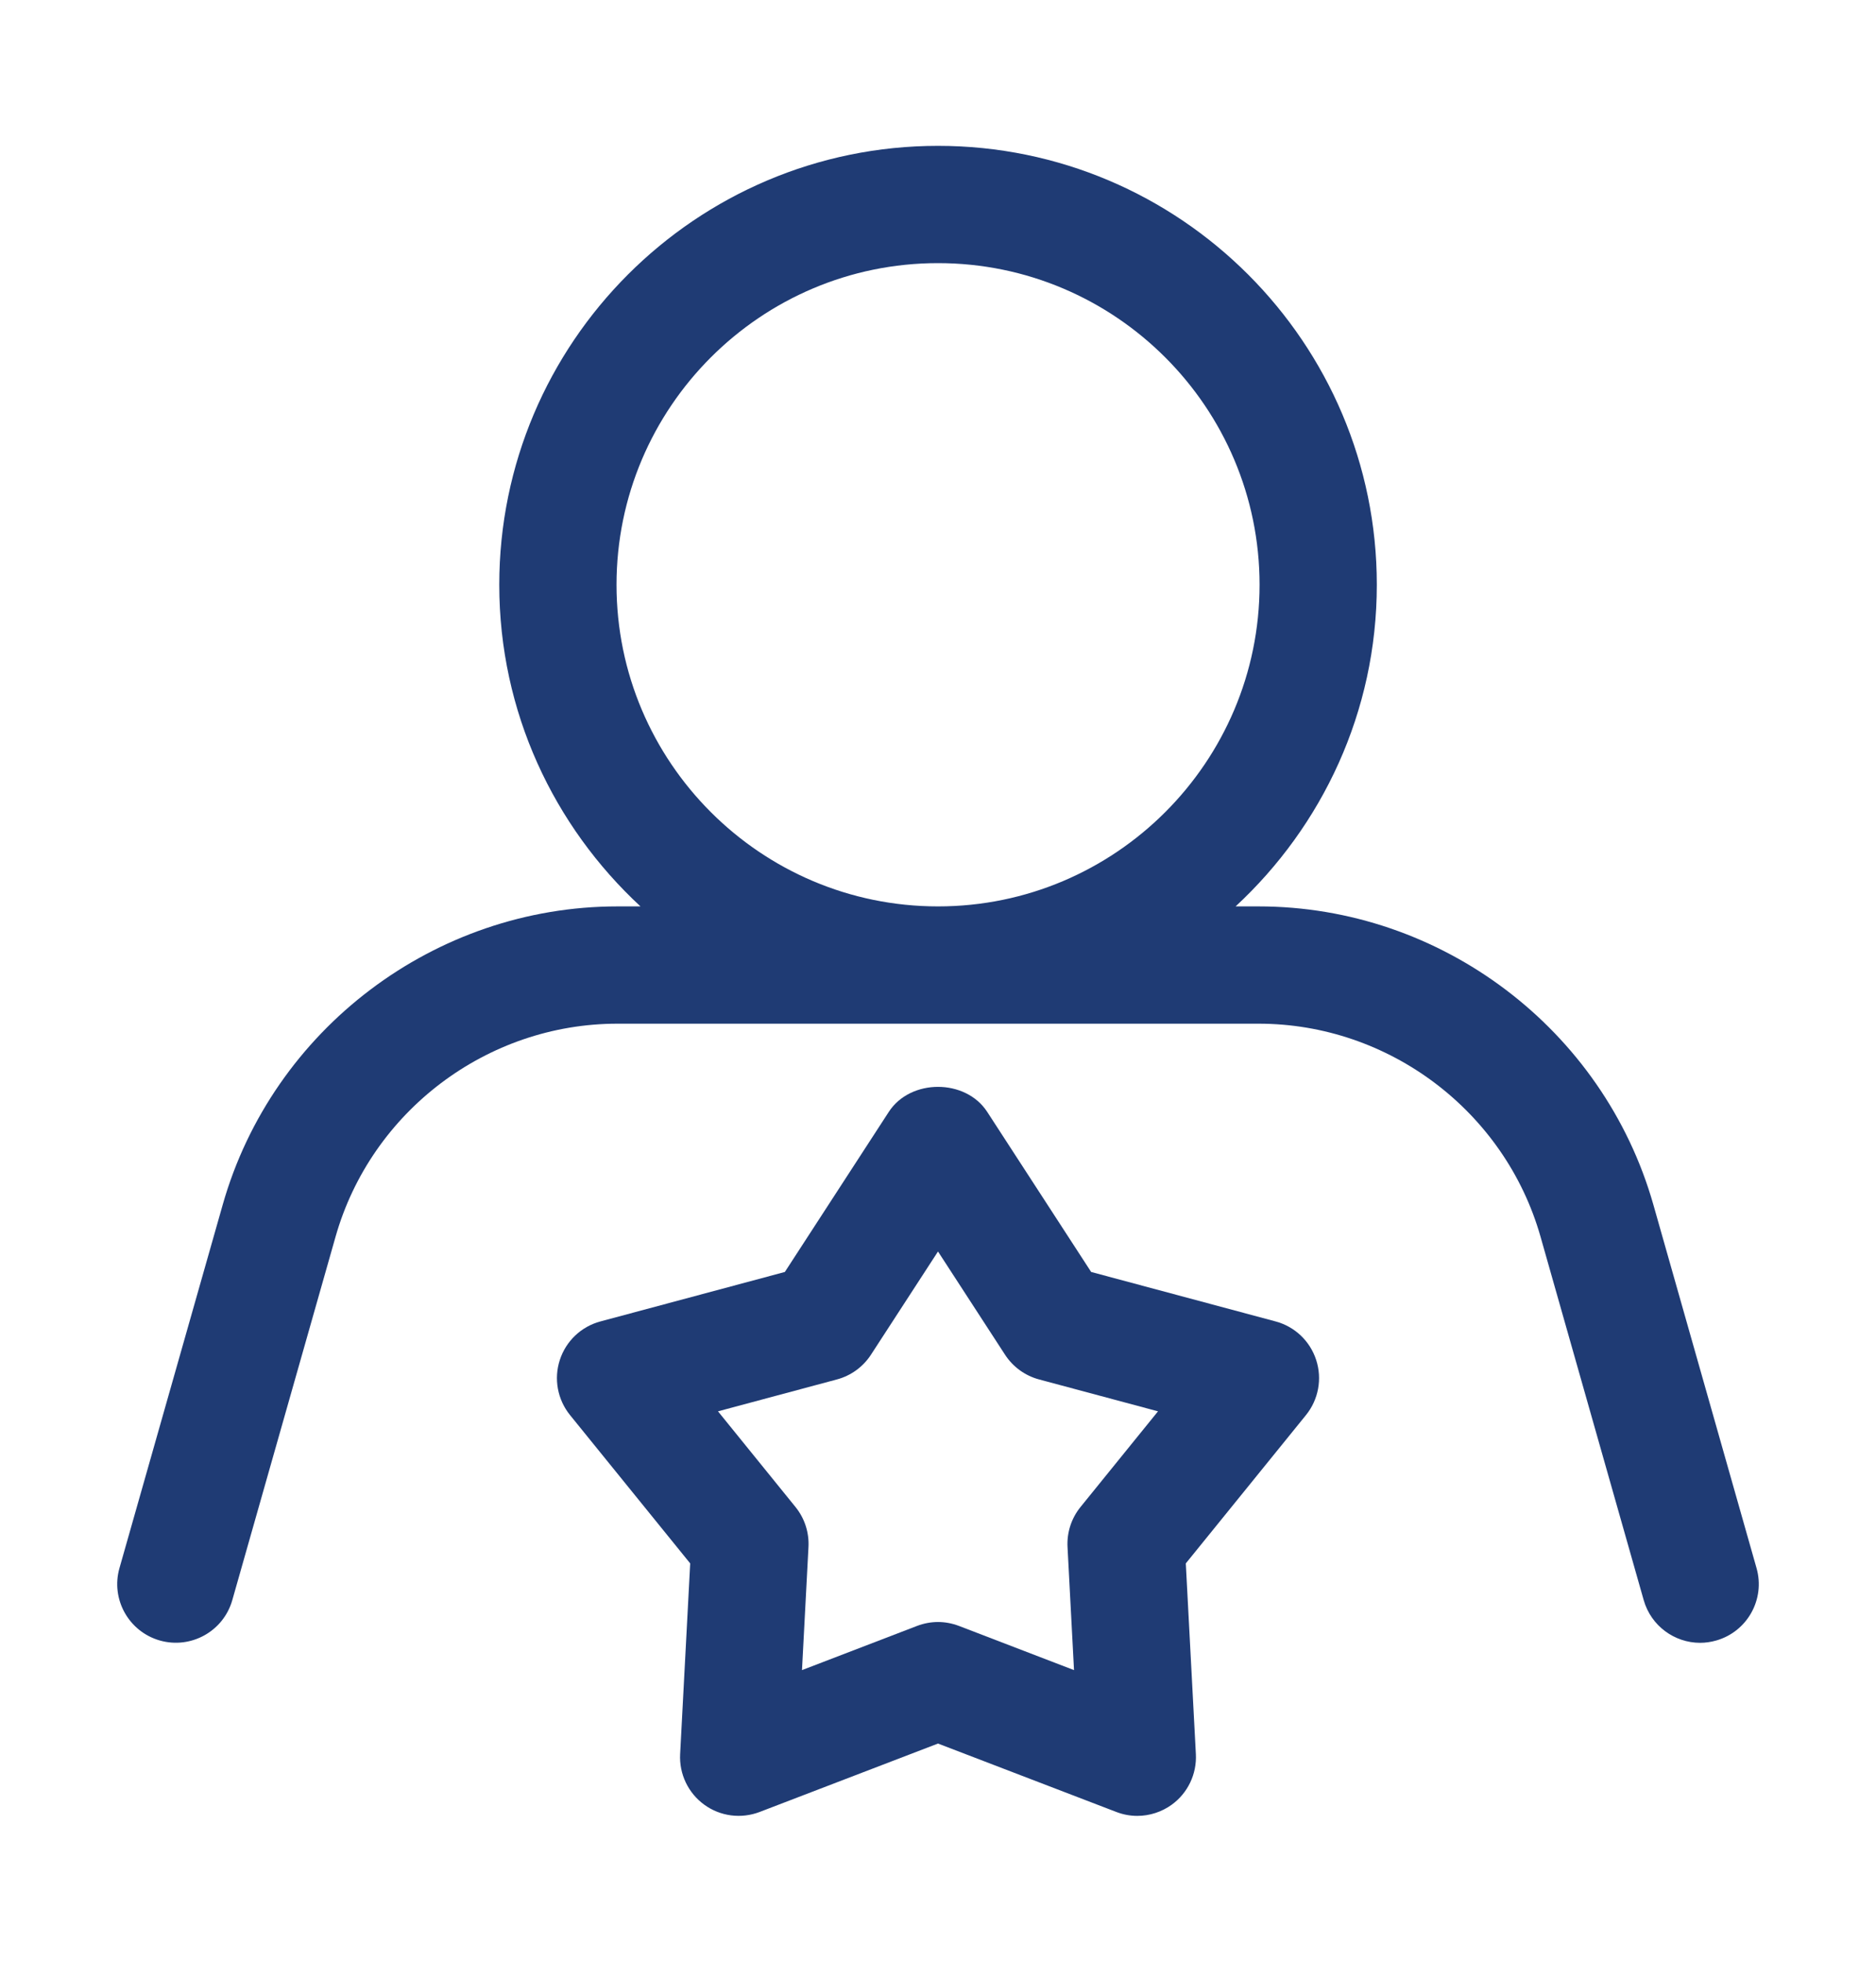
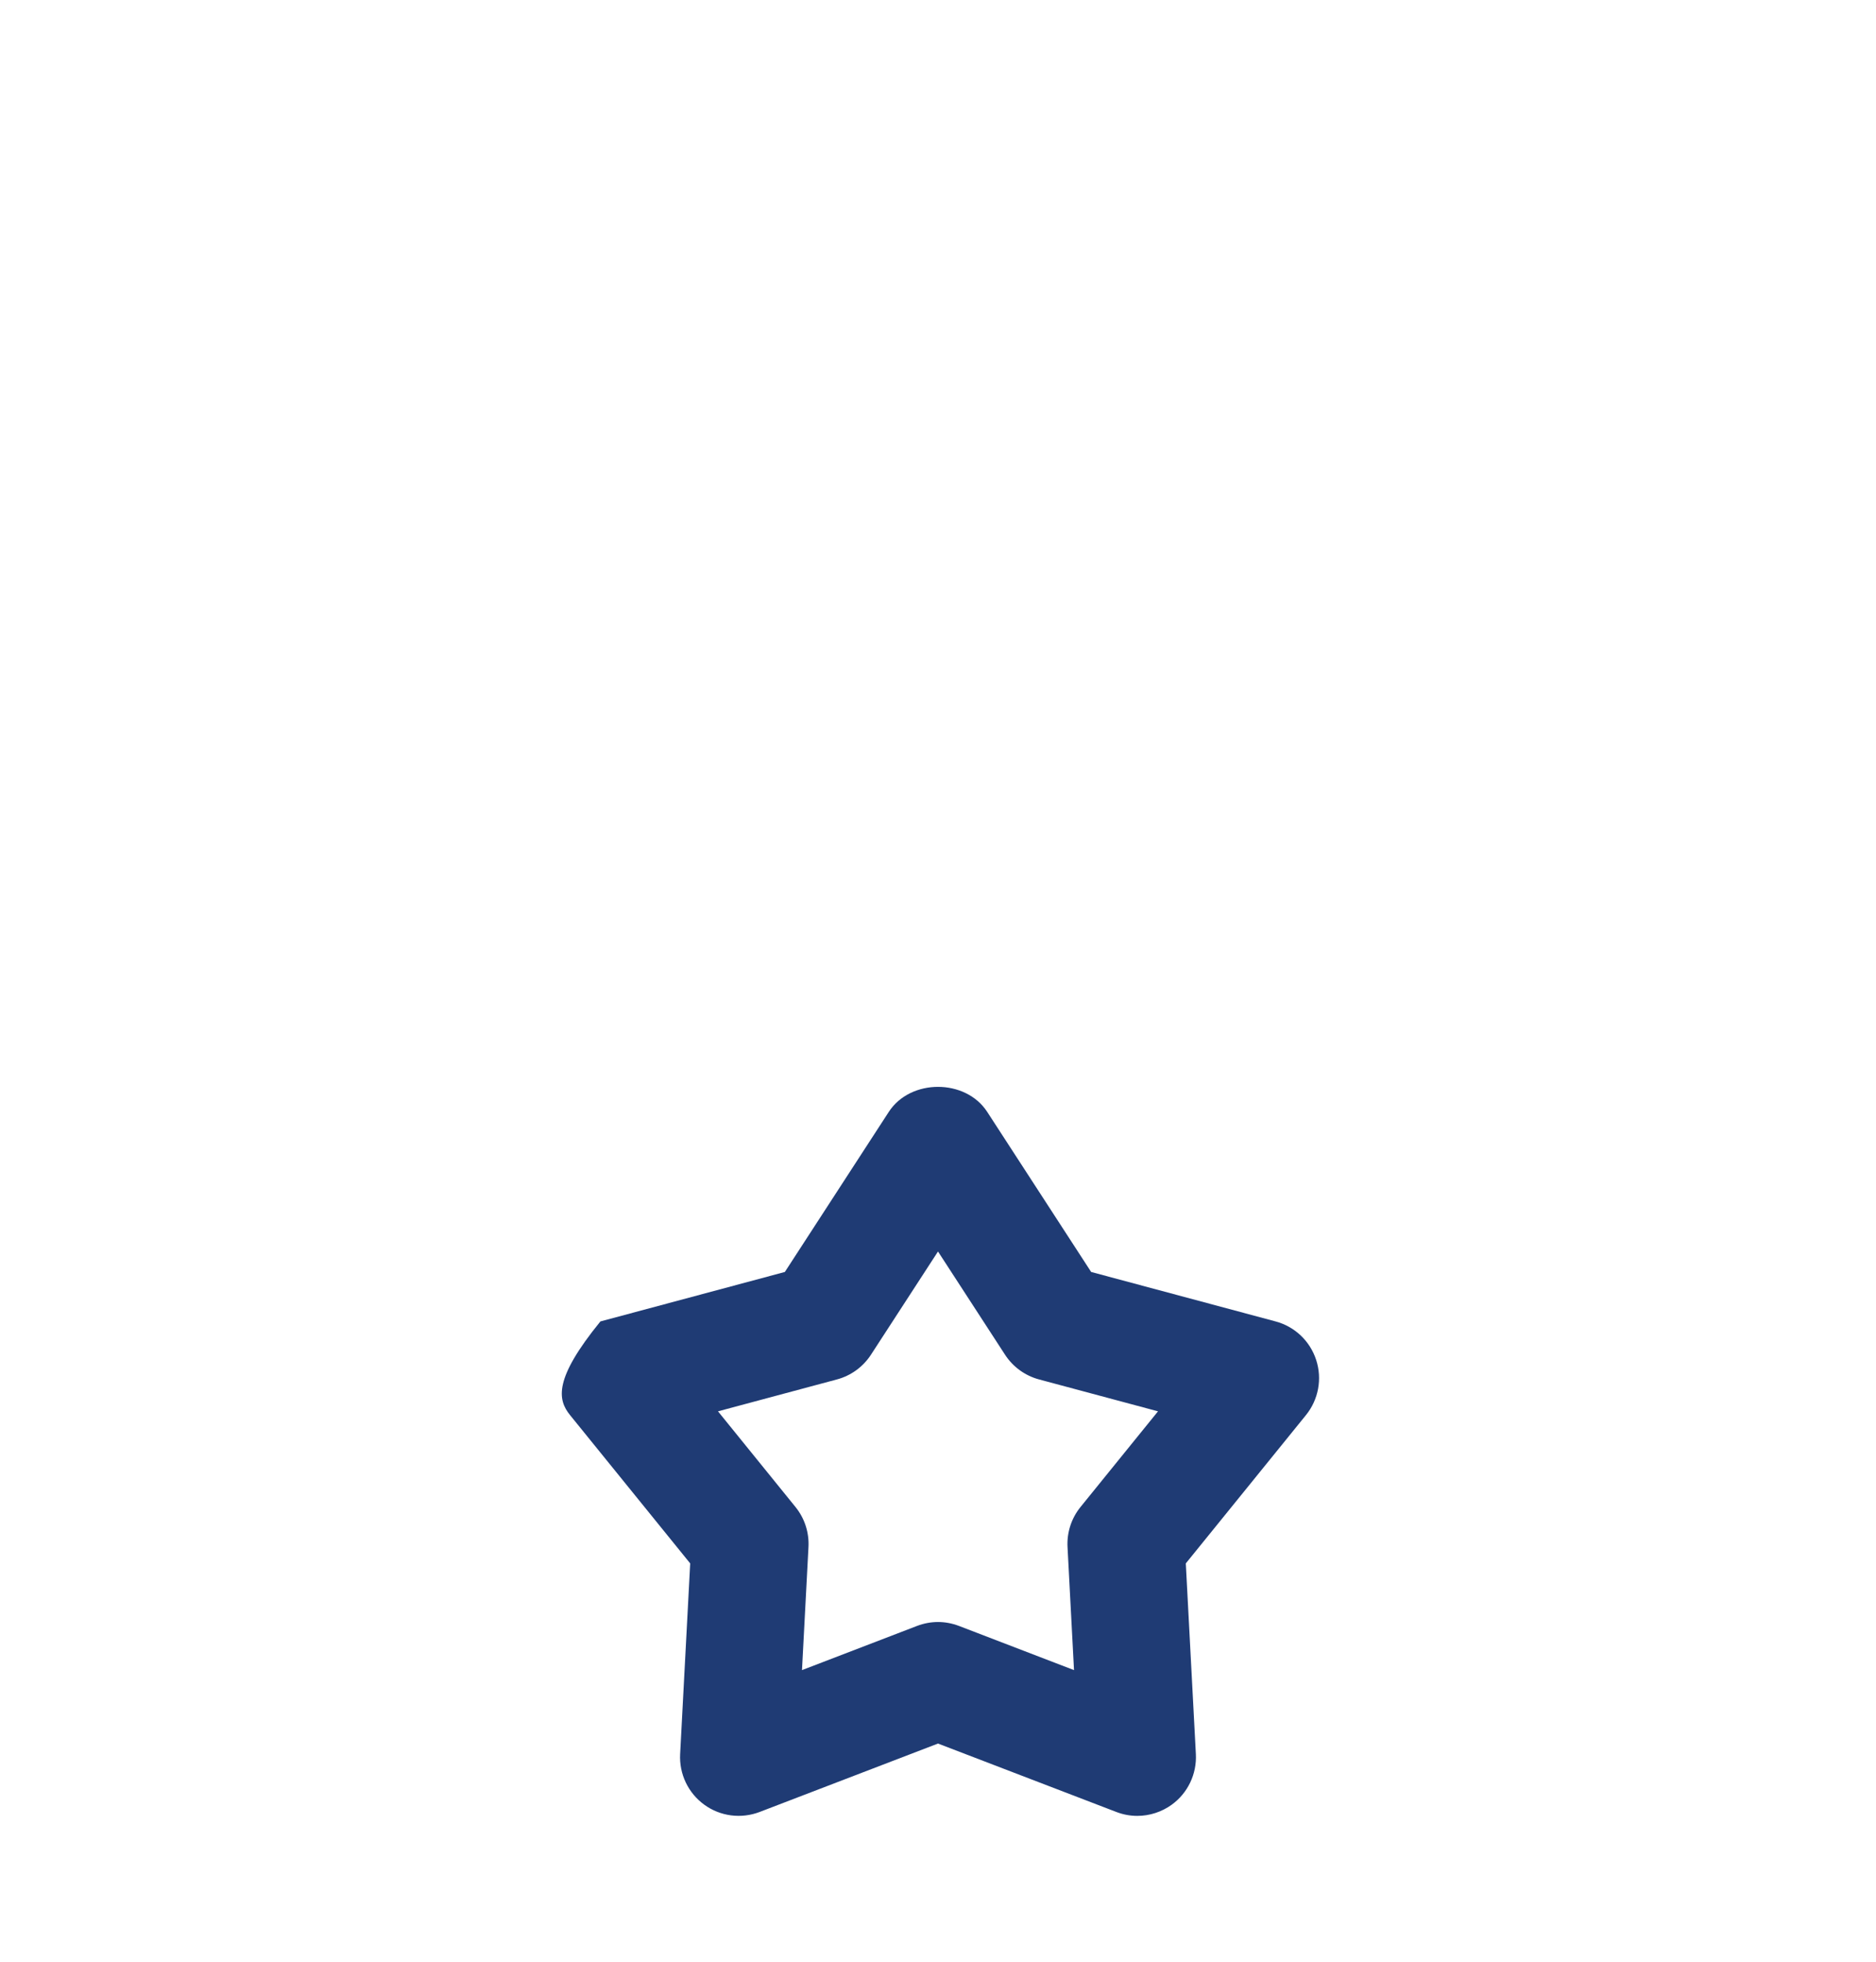
<svg xmlns="http://www.w3.org/2000/svg" fill="none" viewBox="0 0 22 23" height="23" width="22">
-   <path fill="#1F3B74" d="M1.875 19.234C2.24 19.337 2.62 19.126 2.724 18.761L3.935 14.5C4.353 13.029 5.712 12.002 7.241 12.002H14.759C16.288 12.002 17.648 13.029 18.066 14.5L19.276 18.761C19.362 19.063 19.638 19.261 19.937 19.261C20 19.261 20.063 19.252 20.126 19.234C20.491 19.13 20.703 18.75 20.599 18.385L19.389 14.124C18.803 12.065 16.9 10.627 14.759 10.627H14.49C15.505 9.686 16.146 8.346 16.146 6.856C16.146 4.019 13.838 1.71 11 1.71C8.163 1.71 5.855 4.019 5.855 6.856C5.855 8.346 6.495 9.686 7.511 10.627H7.241C5.101 10.627 3.197 12.065 2.612 14.124L1.401 18.385C1.297 18.75 1.51 19.13 1.875 19.234ZM7.23 6.856C7.23 4.777 8.921 3.085 11 3.085C13.08 3.085 14.771 4.777 14.771 6.856C14.771 8.935 13.08 10.627 11 10.627C8.921 10.627 7.23 8.935 7.23 6.856Z" />
-   <path fill="#1F3B74" d="M8.259 21.159C8.447 21.296 8.692 21.327 8.909 21.244L11 20.442L13.091 21.244C13.171 21.275 13.254 21.29 13.337 21.29C13.48 21.29 13.622 21.245 13.741 21.159C13.93 21.022 14.036 20.799 14.024 20.566L13.906 18.33L15.316 16.59C15.462 16.409 15.507 16.166 15.435 15.945C15.363 15.723 15.184 15.553 14.959 15.493L12.796 14.913L11.577 13.036C11.323 12.645 10.677 12.645 10.423 13.036L9.204 14.913L7.041 15.493C6.816 15.553 6.637 15.723 6.565 15.945C6.493 16.166 6.538 16.409 6.684 16.59L8.094 18.33L7.976 20.566C7.964 20.799 8.07 21.022 8.259 21.159ZM10.214 15.883L11 14.673L11.786 15.883C11.879 16.026 12.021 16.129 12.185 16.173L13.58 16.547L12.671 17.669C12.564 17.801 12.51 17.968 12.519 18.138L12.595 19.581L11.246 19.063C11.167 19.033 11.083 19.017 11 19.017C10.917 19.017 10.833 19.033 10.754 19.063L9.405 19.581L9.481 18.138C9.49 17.968 9.436 17.801 9.329 17.669L8.42 16.547L9.815 16.173C9.979 16.129 10.121 16.026 10.214 15.883Z" />
+   <path fill="#1F3B74" d="M8.259 21.159C8.447 21.296 8.692 21.327 8.909 21.244L11 20.442L13.091 21.244C13.171 21.275 13.254 21.29 13.337 21.29C13.48 21.29 13.622 21.245 13.741 21.159C13.93 21.022 14.036 20.799 14.024 20.566L13.906 18.33L15.316 16.59C15.462 16.409 15.507 16.166 15.435 15.945C15.363 15.723 15.184 15.553 14.959 15.493L12.796 14.913L11.577 13.036C11.323 12.645 10.677 12.645 10.423 13.036L9.204 14.913L7.041 15.493C6.493 16.166 6.538 16.409 6.684 16.59L8.094 18.33L7.976 20.566C7.964 20.799 8.07 21.022 8.259 21.159ZM10.214 15.883L11 14.673L11.786 15.883C11.879 16.026 12.021 16.129 12.185 16.173L13.58 16.547L12.671 17.669C12.564 17.801 12.51 17.968 12.519 18.138L12.595 19.581L11.246 19.063C11.167 19.033 11.083 19.017 11 19.017C10.917 19.017 10.833 19.033 10.754 19.063L9.405 19.581L9.481 18.138C9.49 17.968 9.436 17.801 9.329 17.669L8.42 16.547L9.815 16.173C9.979 16.129 10.121 16.026 10.214 15.883Z" />
</svg>